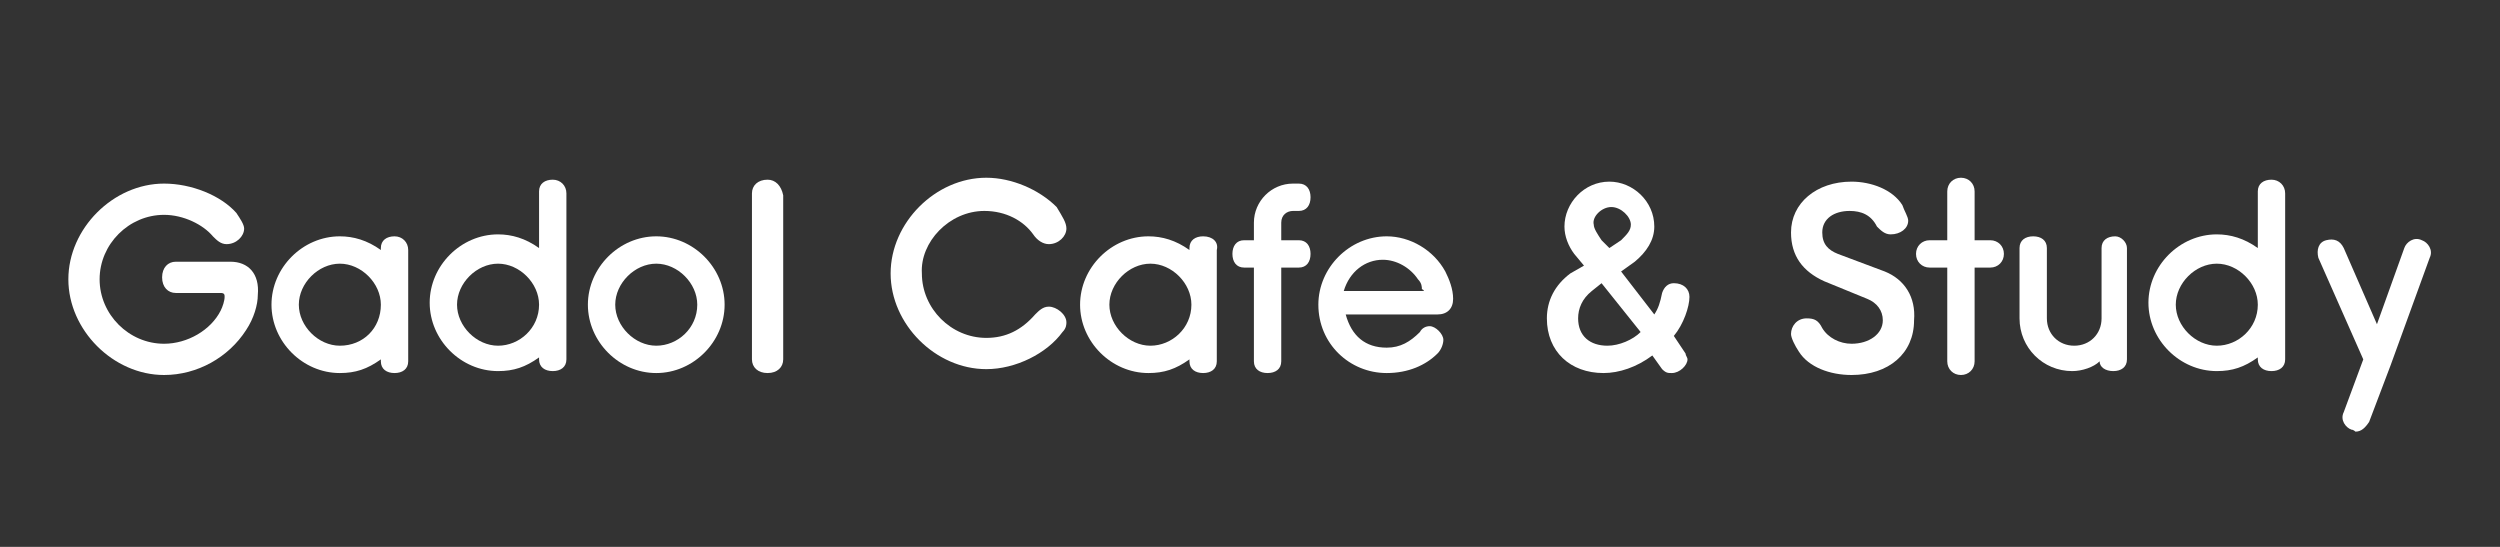
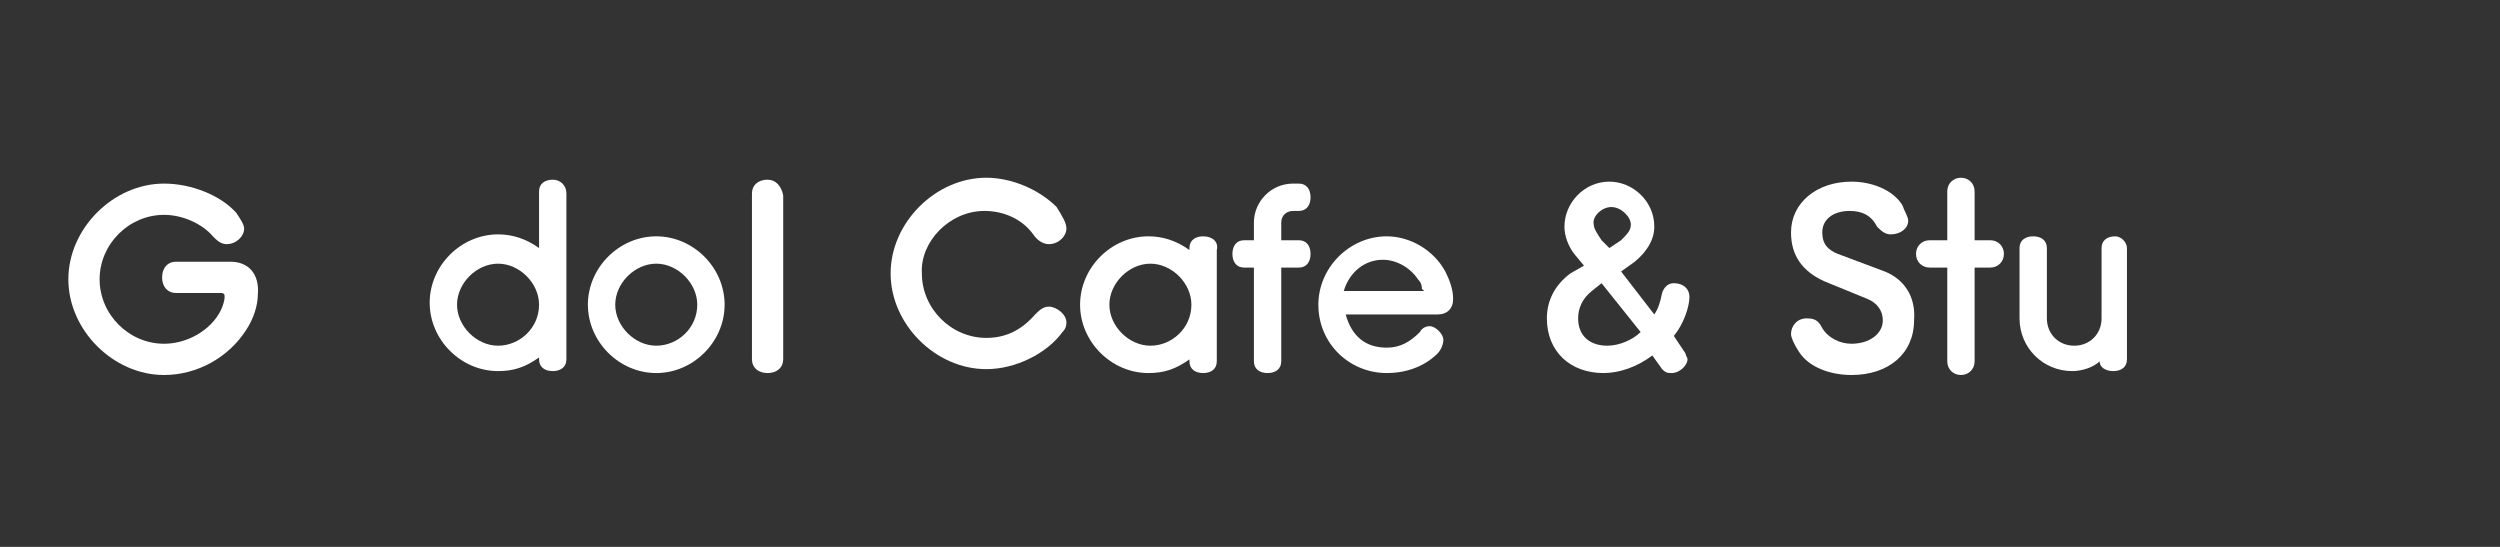
<svg xmlns="http://www.w3.org/2000/svg" version="1.1" id="レイヤー_1" x="0px" y="0px" width="128px" height="28px" viewBox="0 0 128 28" style="enable-background:new 0 0 128 28;" xml:space="preserve">
  <rect x="0" y="0" width="128" height="28" fill="#333333" stroke="none" />
  <style type="text/css">
	.st0{fill:#FFFFFF;}
</style>
  <g>
    <path class="st0" d="M11.8,13.4H9c-0.4,0-0.7,0.3-0.7,0.8s0.3,0.8,0.7,0.8h2.3c0.2,0,0.2,0.1,0.2,0.2c0,0.2-0.1,0.5-0.2,0.7   c-0.5,1-1.7,1.7-2.9,1.7c-1.8,0-3.3-1.5-3.3-3.3s1.5-3.3,3.3-3.3c1,0,2,0.5,2.5,1.1c0.2,0.2,0.4,0.4,0.7,0.4c0.5,0,0.9-0.4,0.9-0.8   c0-0.2-0.2-0.5-0.4-0.8c-0.8-0.9-2.3-1.5-3.7-1.5c-2.6,0-4.9,2.3-4.9,4.9s2.3,4.9,4.9,4.9c1.7,0,3.3-0.9,4.2-2.3   c0.4-0.6,0.6-1.3,0.6-1.8C13.3,14,12.7,13.4,11.8,13.4z" />
-     <path class="st0" d="M20.2,12.1c-0.4,0-0.7,0.2-0.7,0.6v0.1c-0.7-0.5-1.4-0.7-2.1-0.7c-1.9,0-3.5,1.6-3.5,3.5s1.6,3.5,3.5,3.5   c0.8,0,1.4-0.2,2.1-0.7v0.1c0,0.4,0.3,0.6,0.7,0.6s0.7-0.2,0.7-0.6v-5.7C20.9,12.4,20.6,12.1,20.2,12.1z M17.4,17.7   c-1.1,0-2.1-1-2.1-2.1s1-2.1,2.1-2.1c1.1,0,2.1,1,2.1,2.1C19.5,16.8,18.6,17.7,17.4,17.7z" />
    <path class="st0" d="M28.3,9.2c-0.4,0-0.7,0.2-0.7,0.6v2.9c-0.7-0.5-1.4-0.7-2.1-0.7c-1.9,0-3.5,1.6-3.5,3.5s1.6,3.5,3.5,3.5   c0.8,0,1.4-0.2,2.1-0.7v0.1c0,0.4,0.3,0.6,0.7,0.6s0.7-0.2,0.7-0.6V9.9C29,9.5,28.7,9.2,28.3,9.2z M25.5,17.7c-1.1,0-2.1-1-2.1-2.1   s1-2.1,2.1-2.1c1.1,0,2.1,1,2.1,2.1C27.6,16.8,26.6,17.7,25.5,17.7z" />
    <path class="st0" d="M33.6,12.1c-1.9,0-3.5,1.6-3.5,3.5s1.6,3.5,3.5,3.5s3.5-1.6,3.5-3.5C37.1,13.7,35.5,12.1,33.6,12.1z    M33.6,17.7c-1.1,0-2.1-1-2.1-2.1s1-2.1,2.1-2.1s2.1,1,2.1,2.1C35.7,16.8,34.7,17.7,33.6,17.7z" />
    <path class="st0" d="M39.3,9.2c-0.5,0-0.8,0.3-0.8,0.7v8.5c0,0.4,0.3,0.7,0.8,0.7c0.5,0,0.8-0.3,0.8-0.7V10   C40,9.5,39.7,9.2,39.3,9.2z" />
    <path class="st0" d="M50.4,10.8c1.1,0,2,0.5,2.5,1.2c0.2,0.3,0.5,0.5,0.8,0.5c0.5,0,0.9-0.4,0.9-0.8c0-0.3-0.2-0.6-0.5-1.1   c-0.9-0.9-2.3-1.5-3.6-1.5c-2.6,0-4.9,2.3-4.9,4.9s2.3,4.9,4.9,4.9c1.5,0,3.1-0.8,3.9-1.9c0.2-0.2,0.2-0.4,0.2-0.5   c0-0.4-0.5-0.8-0.9-0.8c-0.3,0-0.5,0.2-0.7,0.4c-0.7,0.8-1.5,1.2-2.5,1.2c-1.8,0-3.3-1.5-3.3-3.3C47.1,12.4,48.6,10.8,50.4,10.8z" />
    <path class="st0" d="M61.6,12.1c-0.4,0-0.7,0.2-0.7,0.6v0.1c-0.7-0.5-1.4-0.7-2.1-0.7c-1.9,0-3.5,1.6-3.5,3.5s1.6,3.5,3.5,3.5   c0.8,0,1.4-0.2,2.1-0.7v0.1c0,0.4,0.3,0.6,0.7,0.6s0.7-0.2,0.7-0.6v-5.7C62.4,12.4,62.1,12.1,61.6,12.1z M58.9,17.7   c-1.1,0-2.1-1-2.1-2.1s1-2.1,2.1-2.1c1.1,0,2.1,1,2.1,2.1C61,16.8,60,17.7,58.9,17.7z" />
    <path class="st0" d="M66.2,10.8h0.3c0.4,0,0.6-0.3,0.6-0.7s-0.2-0.7-0.6-0.7h-0.3c-1.1,0-2,0.9-2,2v0.9h-0.5   c-0.4,0-0.6,0.3-0.6,0.7s0.2,0.7,0.6,0.7h0.5v4.8c0,0.4,0.3,0.6,0.7,0.6s0.7-0.2,0.7-0.6v-4.8h0.9c0.4,0,0.6-0.3,0.6-0.7   s-0.2-0.7-0.6-0.7h-0.9v-0.9C65.6,11,65.9,10.8,66.2,10.8z" />
    <path class="st0" d="M71,12.1c-1.9,0-3.5,1.6-3.5,3.5c0,2,1.6,3.5,3.5,3.5c1.1,0,2-0.4,2.6-1c0.2-0.2,0.3-0.5,0.3-0.7   c0-0.3-0.4-0.7-0.7-0.7c-0.2,0-0.4,0.1-0.5,0.3c-0.5,0.5-1,0.8-1.7,0.8c-1.1,0-1.8-0.6-2.1-1.7h4.7c0.5,0,0.8-0.3,0.8-0.8   c0-0.5-0.2-1-0.4-1.4C73.4,12.8,72.2,12.1,71,12.1z M72.7,14.9h-3.9c0.3-1,1.1-1.6,2-1.6c0.7,0,1.4,0.4,1.8,1   c0.2,0.2,0.2,0.4,0.2,0.5C73,14.9,72.9,14.9,72.7,14.9z" />
    <path class="st0" d="M85.7,17.2c0.5-0.6,0.8-1.5,0.8-2c0-0.4-0.3-0.7-0.8-0.7c-0.3,0-0.5,0.2-0.6,0.5c-0.1,0.5-0.2,0.8-0.4,1.1   L83,13.9l0.7-0.5c0.6-0.5,1-1.1,1-1.8c0-1.3-1.1-2.3-2.3-2.3c-1.3,0-2.3,1.1-2.3,2.3c0,0.5,0.2,1,0.5,1.4l0.5,0.6L80.4,14   c-0.8,0.6-1.2,1.4-1.2,2.3c0,1.7,1.2,2.8,2.9,2.8c0.8,0,1.7-0.3,2.5-0.9l0.5,0.7c0.2,0.2,0.3,0.2,0.5,0.2c0.4,0,0.8-0.4,0.8-0.7   c0-0.1-0.1-0.2-0.1-0.3L85.7,17.2z M82.5,10.6c0.5,0,1,0.5,1,0.9c0,0.3-0.2,0.5-0.5,0.8l-0.6,0.4L82,12.3c-0.2-0.3-0.4-0.6-0.4-0.8   C81.5,11.1,82,10.6,82.5,10.6z M82.3,17.7c-0.9,0-1.5-0.5-1.5-1.4c0-0.5,0.2-1,0.7-1.4l0.5-0.4l2,2.5   C83.6,17.4,82.9,17.7,82.3,17.7z" />
    <path class="st0" d="M96.5,13.9L94.1,13c-0.5-0.2-0.8-0.5-0.8-1.1c0-0.7,0.6-1.1,1.4-1.1c0.6,0,1.1,0.2,1.4,0.8   c0.2,0.2,0.4,0.4,0.7,0.4c0.5,0,0.9-0.3,0.9-0.7c0-0.2-0.2-0.5-0.3-0.8c-0.5-0.8-1.6-1.2-2.6-1.2c-1.8,0-3.1,1.1-3.1,2.6   c0,1.2,0.6,2,1.7,2.5l2.2,0.9c0.5,0.2,0.8,0.6,0.8,1.1c0,0.7-0.7,1.2-1.6,1.2c-0.6,0-1.2-0.3-1.5-0.8c-0.2-0.4-0.4-0.5-0.8-0.5   c-0.5,0-0.8,0.4-0.8,0.8c0,0.2,0.2,0.6,0.4,0.9c0.5,0.8,1.6,1.2,2.7,1.2c1.9,0,3.2-1.1,3.2-2.8C98.1,15.2,97.5,14.3,96.5,13.9z" />
    <path class="st0" d="M108.3,12.1c-0.4,0-0.7,0.2-0.7,0.6v3.6c0,0.8-0.6,1.4-1.4,1.4s-1.4-0.6-1.4-1.4v-3.6c0-0.4-0.3-0.6-0.7-0.6   s-0.7,0.2-0.7,0.6v3.6c0,1.5,1.2,2.7,2.7,2.7c0.5,0,1.1-0.2,1.4-0.5c0,0.3,0.3,0.5,0.7,0.5s0.7-0.2,0.7-0.6v-5.7   C108.9,12.4,108.6,12.1,108.3,12.1z" />
-     <path class="st0" d="M116.3,9.2c-0.4,0-0.7,0.2-0.7,0.6v2.9c-0.7-0.5-1.4-0.7-2.1-0.7c-1.9,0-3.5,1.6-3.5,3.5s1.6,3.5,3.5,3.5   c0.8,0,1.4-0.2,2.1-0.7v0.1c0,0.4,0.3,0.6,0.7,0.6s0.7-0.2,0.7-0.6V9.9C117,9.5,116.7,9.2,116.3,9.2z M113.5,17.7   c-1.1,0-2.1-1-2.1-2.1s1-2.1,2.1-2.1s2.1,1,2.1,2.1C115.6,16.8,114.6,17.7,113.5,17.7z" />
    <path class="st0" d="M101.9,12.3h-0.8V9.8c0-0.4-0.3-0.7-0.7-0.7s-0.7,0.3-0.7,0.7v2.5h-0.9c-0.4,0-0.7,0.3-0.7,0.7   c0,0.4,0.3,0.7,0.7,0.7h0.9v4.8c0,0.4,0.3,0.7,0.7,0.7s0.7-0.3,0.7-0.7v-4.8h0.8c0.4,0,0.7-0.3,0.7-0.7   C102.6,12.6,102.3,12.3,101.9,12.3z" />
-     <path class="st0" d="M124.4,13.2c0.2-0.4-0.1-0.8-0.4-0.9c-0.4-0.2-0.8,0.1-0.9,0.4l-1.4,3.9l-1.7-3.9c-0.2-0.4-0.5-0.5-0.9-0.4   s-0.5,0.5-0.4,0.9l2.3,5.2l-1,2.7c-0.2,0.4,0.1,0.8,0.4,0.9c0.1,0,0.2,0.1,0.2,0.1c0.3,0,0.5-0.2,0.7-0.5l1.1-2.9l0,0L124.4,13.2z" />
  </g>
</svg>